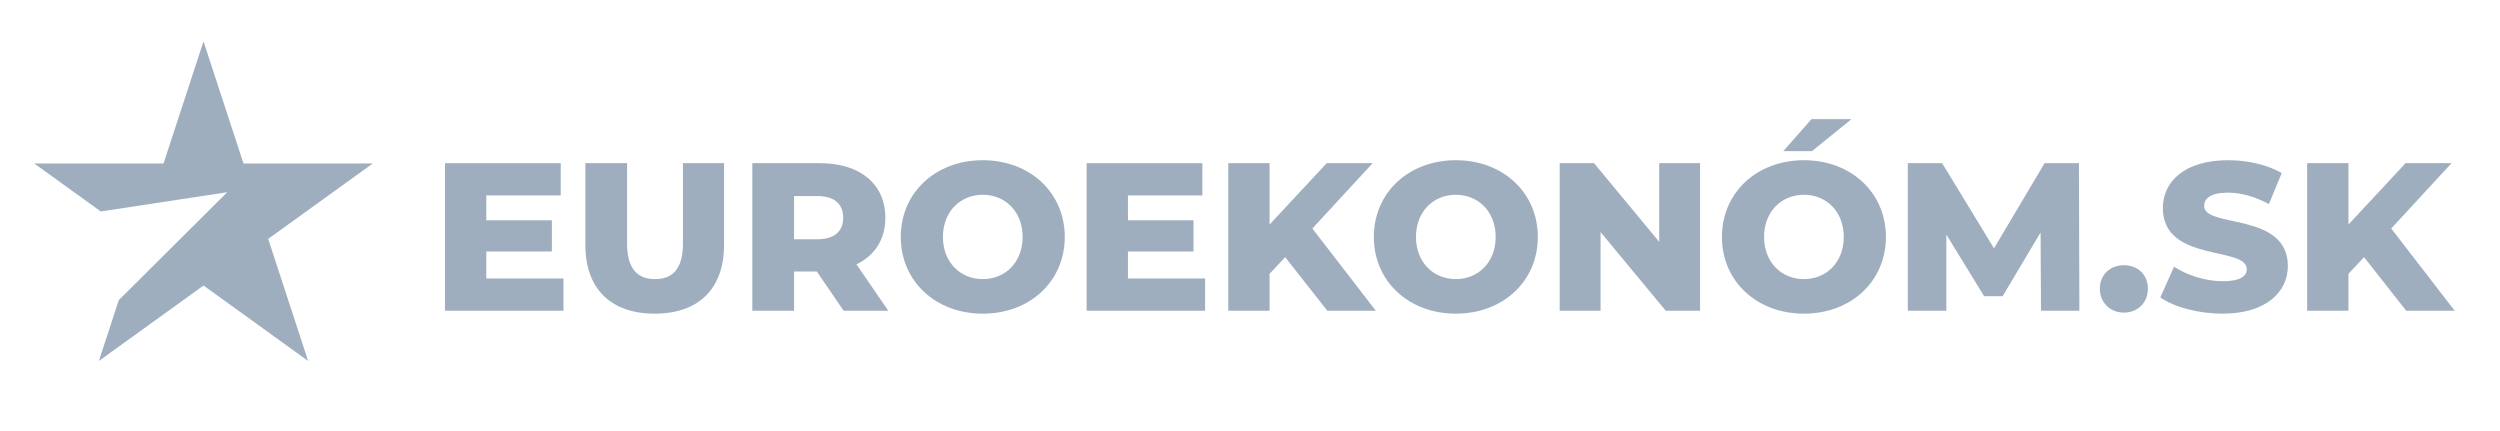
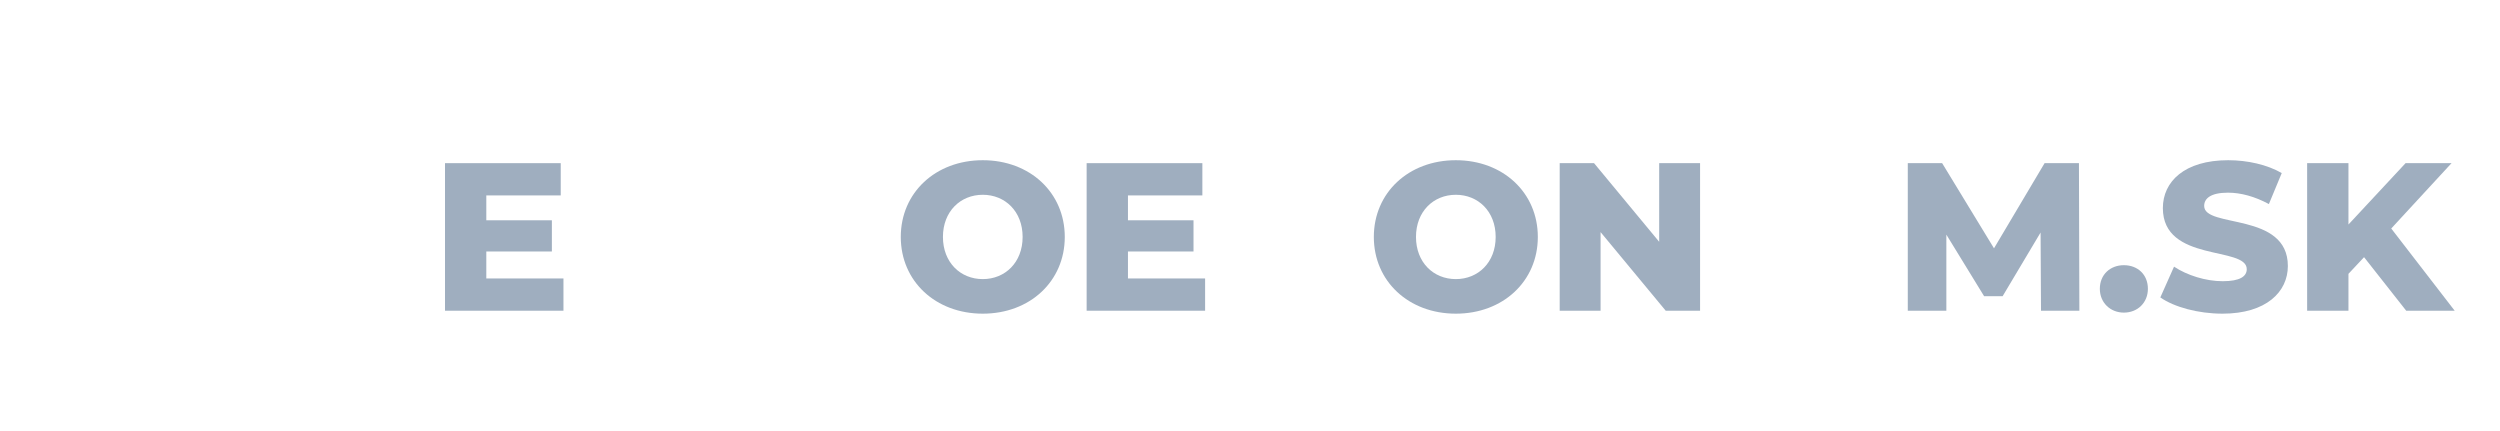
<svg xmlns="http://www.w3.org/2000/svg" width="748" height="129" viewBox="0 0 748 129" fill="none">
-   <path d="M60.89 12.378L72.849 48.903H111.549L80.24 71.478L92.199 108.004L60.89 85.43L29.581 108.004L35.544 89.791L67.987 57.508L30.155 63.27L10.23 48.903H48.931L60.89 12.378Z" fill="#9FAEBF" />
  <path d="M145.504 83.317H168.587V92.967H133.143V48.818H167.768V58.468H145.504V65.91H165.119V75.244H145.504V83.317Z" fill="#9FAEBF" />
-   <path d="M195.889 93.85C182.833 93.85 175.139 86.471 175.139 73.289V48.818H187.627V72.911C187.627 80.479 190.78 83.507 196.015 83.507C201.186 83.507 204.34 80.479 204.34 72.911V48.818H216.638V73.289C216.638 86.471 208.944 93.85 195.889 93.85Z" fill="#9FAEBF" />
-   <path d="M252.407 92.967L244.397 81.236H237.586V92.967H225.098V48.818H245.28C257.326 48.818 264.895 55.062 264.895 65.153C264.895 71.65 261.741 76.443 256.254 79.092L265.778 92.967H252.407ZM252.281 65.153C252.281 61.054 249.695 58.657 244.523 58.657H237.586V71.586H244.523C249.695 71.586 252.281 69.19 252.281 65.153Z" fill="#9FAEBF" />
  <path d="M294.047 93.85C279.92 93.85 269.514 84.137 269.514 70.893C269.514 57.648 279.92 47.935 294.047 47.935C308.175 47.935 318.581 57.648 318.581 70.893C318.581 84.137 308.175 93.85 294.047 93.85ZM294.047 83.507C300.733 83.507 305.968 78.524 305.968 70.893C305.968 63.261 300.733 58.279 294.047 58.279C287.362 58.279 282.127 63.261 282.127 70.893C282.127 78.524 287.362 83.507 294.047 83.507Z" fill="#9FAEBF" />
  <path d="M337.483 83.317H360.567V92.967H325.122V48.818H359.747V58.468H337.483V65.91H357.098V75.244H337.483V83.317Z" fill="#9FAEBF" />
-   <path d="M397.139 92.967L384.525 76.947L379.858 81.93V92.967H367.496V48.818H379.858V67.172L396.95 48.818H410.699L392.661 68.37L411.645 92.967H397.139Z" fill="#9FAEBF" />
  <path d="M435.584 93.85C421.456 93.85 411.05 84.137 411.05 70.893C411.05 57.648 421.456 47.935 435.584 47.935C449.711 47.935 460.118 57.648 460.118 70.893C460.118 84.137 449.711 93.85 435.584 93.85ZM435.584 83.507C442.269 83.507 447.504 78.524 447.504 70.893C447.504 63.261 442.269 58.279 435.584 58.279C428.898 58.279 423.664 63.261 423.664 70.893C423.664 78.524 428.898 83.507 435.584 83.507Z" fill="#9FAEBF" />
  <path d="M496.427 48.818H508.662V92.967H498.382L478.893 69.442V92.967H466.658V48.818H476.938L496.427 72.343V48.818Z" fill="#9FAEBF" />
-   <path d="M533.553 45.224L542.005 35.637H553.988L542.131 45.224H533.553ZM539.734 93.85C525.607 93.85 515.2 84.137 515.2 70.893C515.2 57.648 525.607 47.935 539.734 47.935C553.862 47.935 564.268 57.648 564.268 70.893C564.268 84.137 553.862 93.85 539.734 93.85ZM539.734 83.507C546.419 83.507 551.654 78.524 551.654 70.893C551.654 63.261 546.419 58.279 539.734 58.279C533.049 58.279 527.814 63.261 527.814 70.893C527.814 78.524 533.049 83.507 539.734 83.507Z" fill="#9FAEBF" />
  <path d="M622.147 92.967H610.668L610.542 69.568L599.19 88.615H593.64L582.35 70.199V92.967H570.809V48.818H581.089L596.604 74.298L611.74 48.818H622.021L622.147 92.967Z" fill="#9FAEBF" />
  <path d="M635.461 93.534C631.424 93.534 628.271 90.57 628.271 86.408C628.271 82.119 631.424 79.344 635.461 79.344C639.56 79.344 642.651 82.119 642.651 86.408C642.651 90.57 639.56 93.534 635.461 93.534Z" fill="#9FAEBF" />
  <path d="M664.975 93.85C657.722 93.85 650.532 91.895 646.37 88.993L650.469 79.785C654.38 82.371 659.93 84.137 665.038 84.137C670.21 84.137 672.228 82.687 672.228 80.542C672.228 73.542 647.127 78.65 647.127 62.252C647.127 54.368 653.56 47.935 666.678 47.935C672.417 47.935 678.346 49.26 682.698 51.783L678.851 61.054C674.625 58.783 670.462 57.648 666.615 57.648C661.38 57.648 659.488 59.414 659.488 61.621C659.488 68.37 684.527 63.324 684.527 79.596C684.527 87.291 678.094 93.85 664.975 93.85Z" fill="#9FAEBF" />
  <path d="M719.938 92.967L707.324 76.947L702.657 81.93V92.967H690.295V48.818H702.657V67.172L719.748 48.818H733.498L715.46 68.37L734.444 92.967H719.938Z" fill="#9FAEBF" />
</svg>